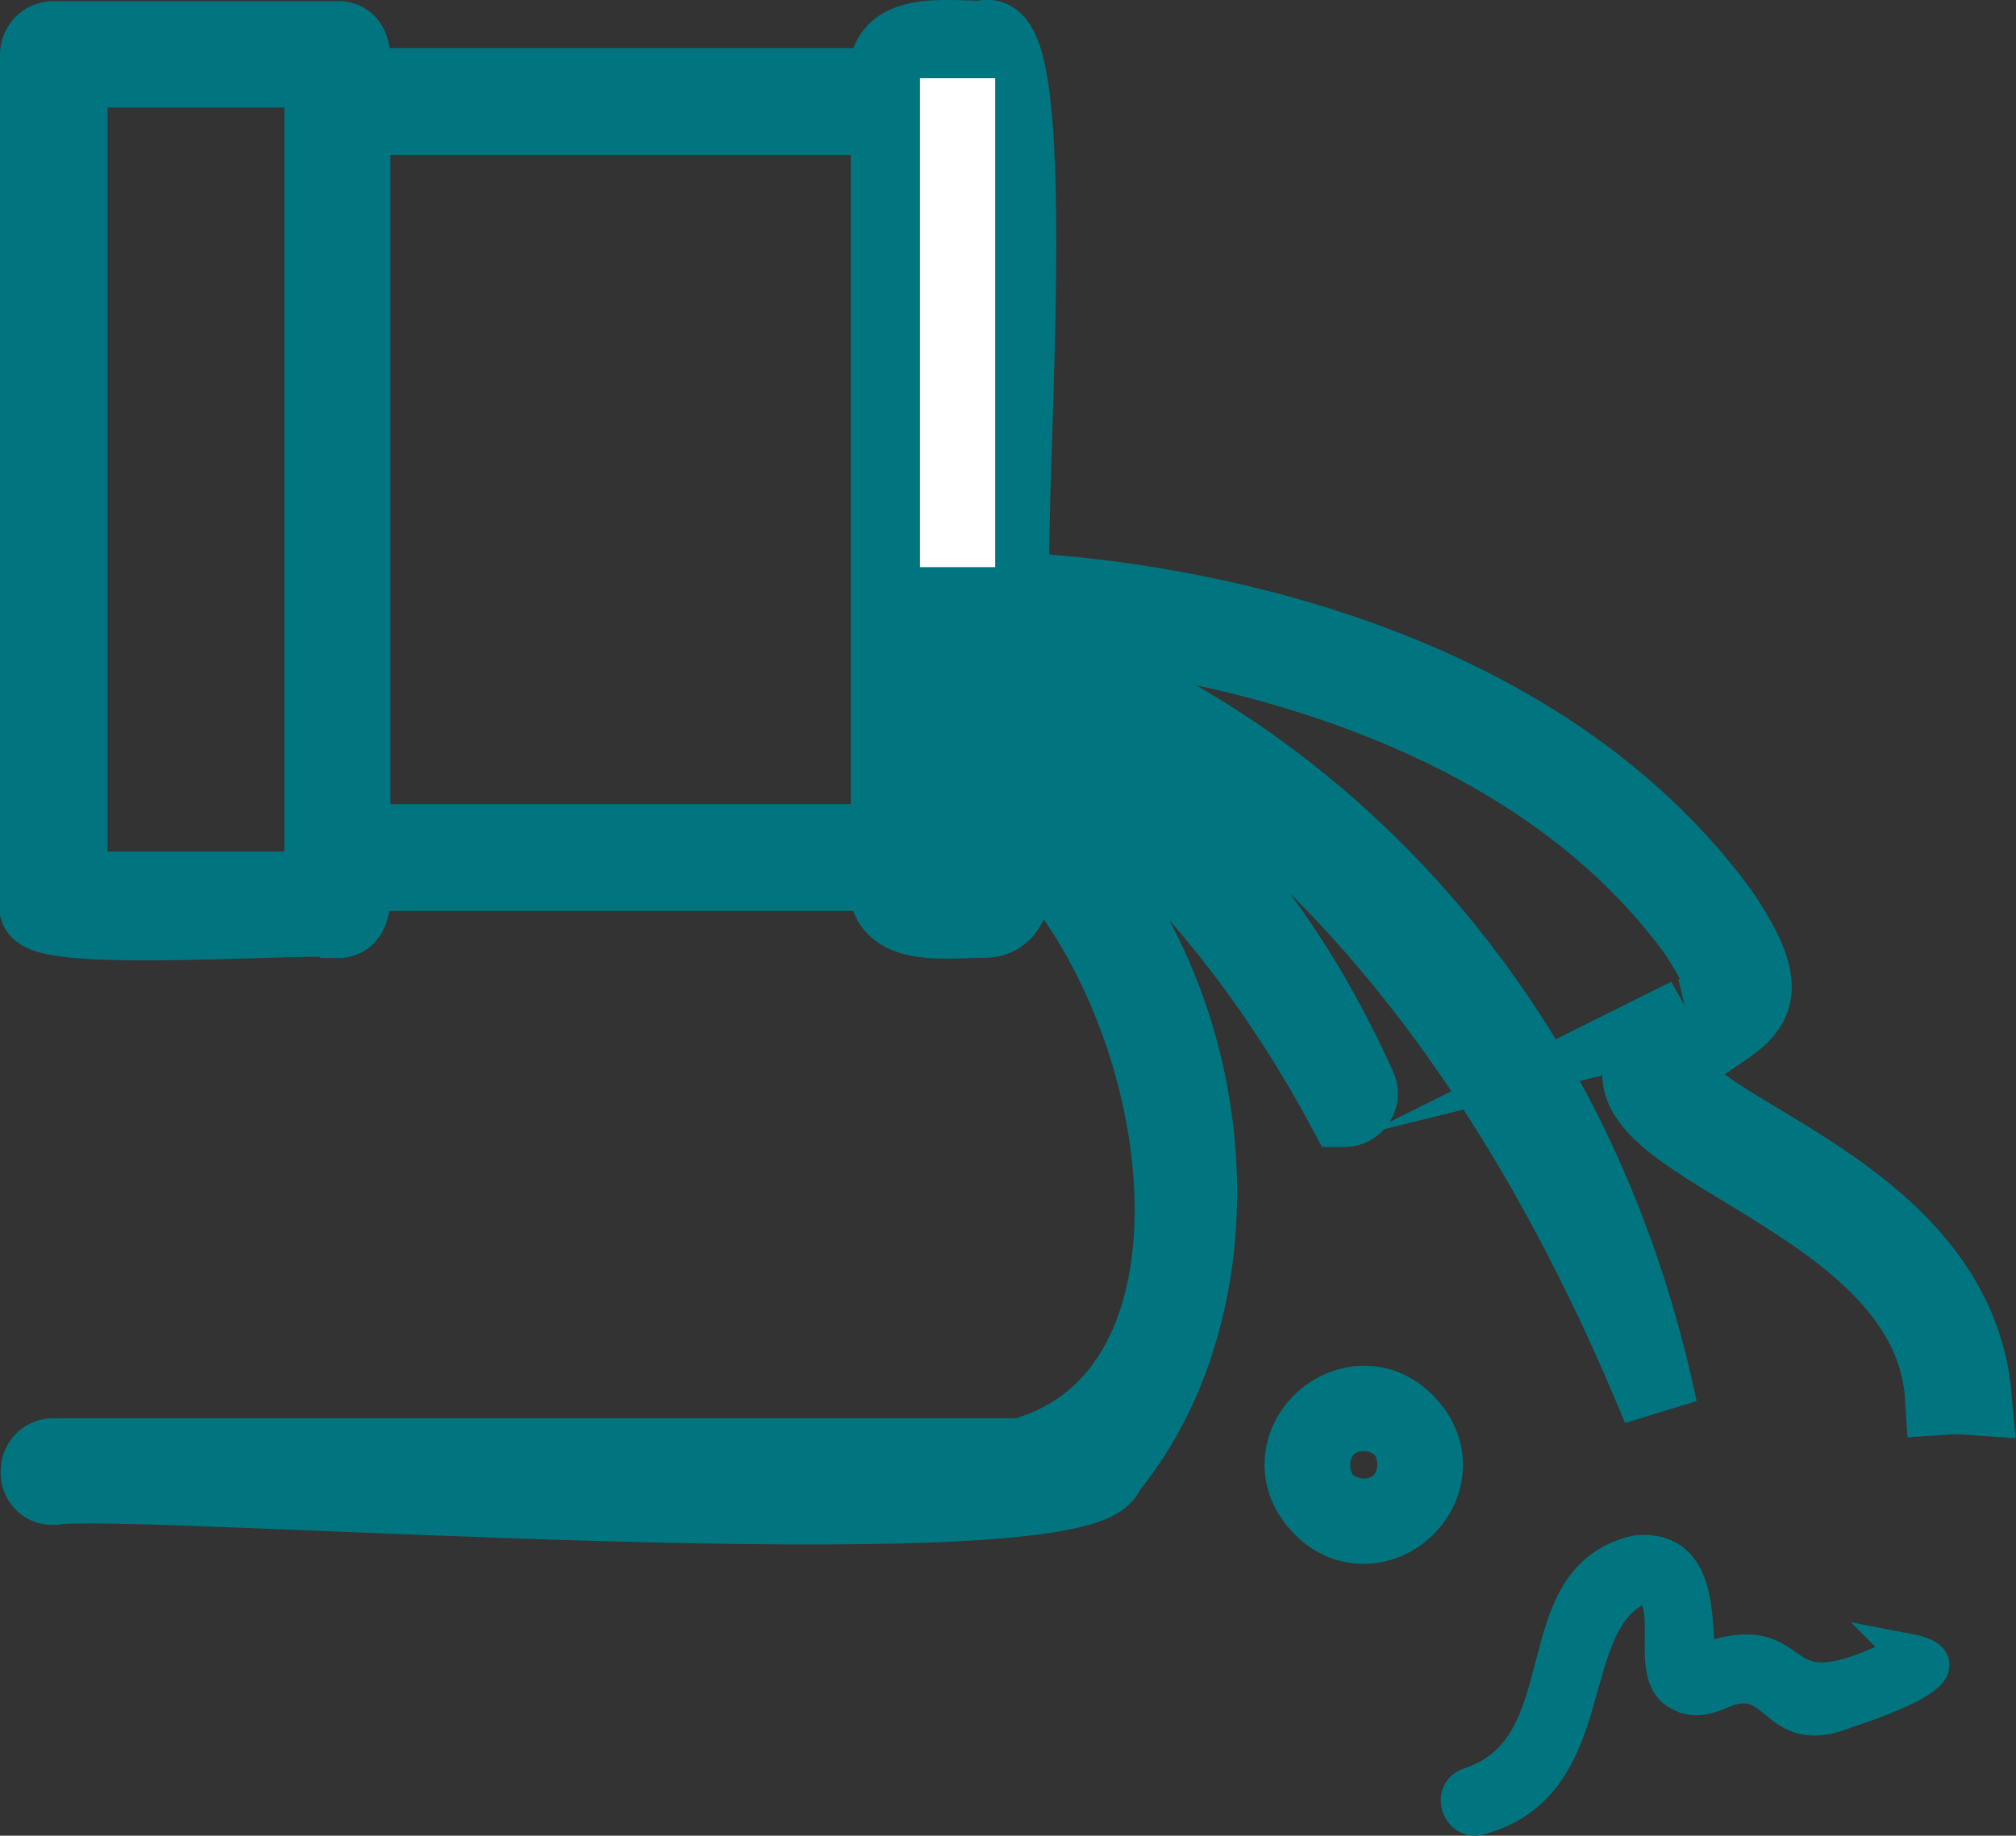
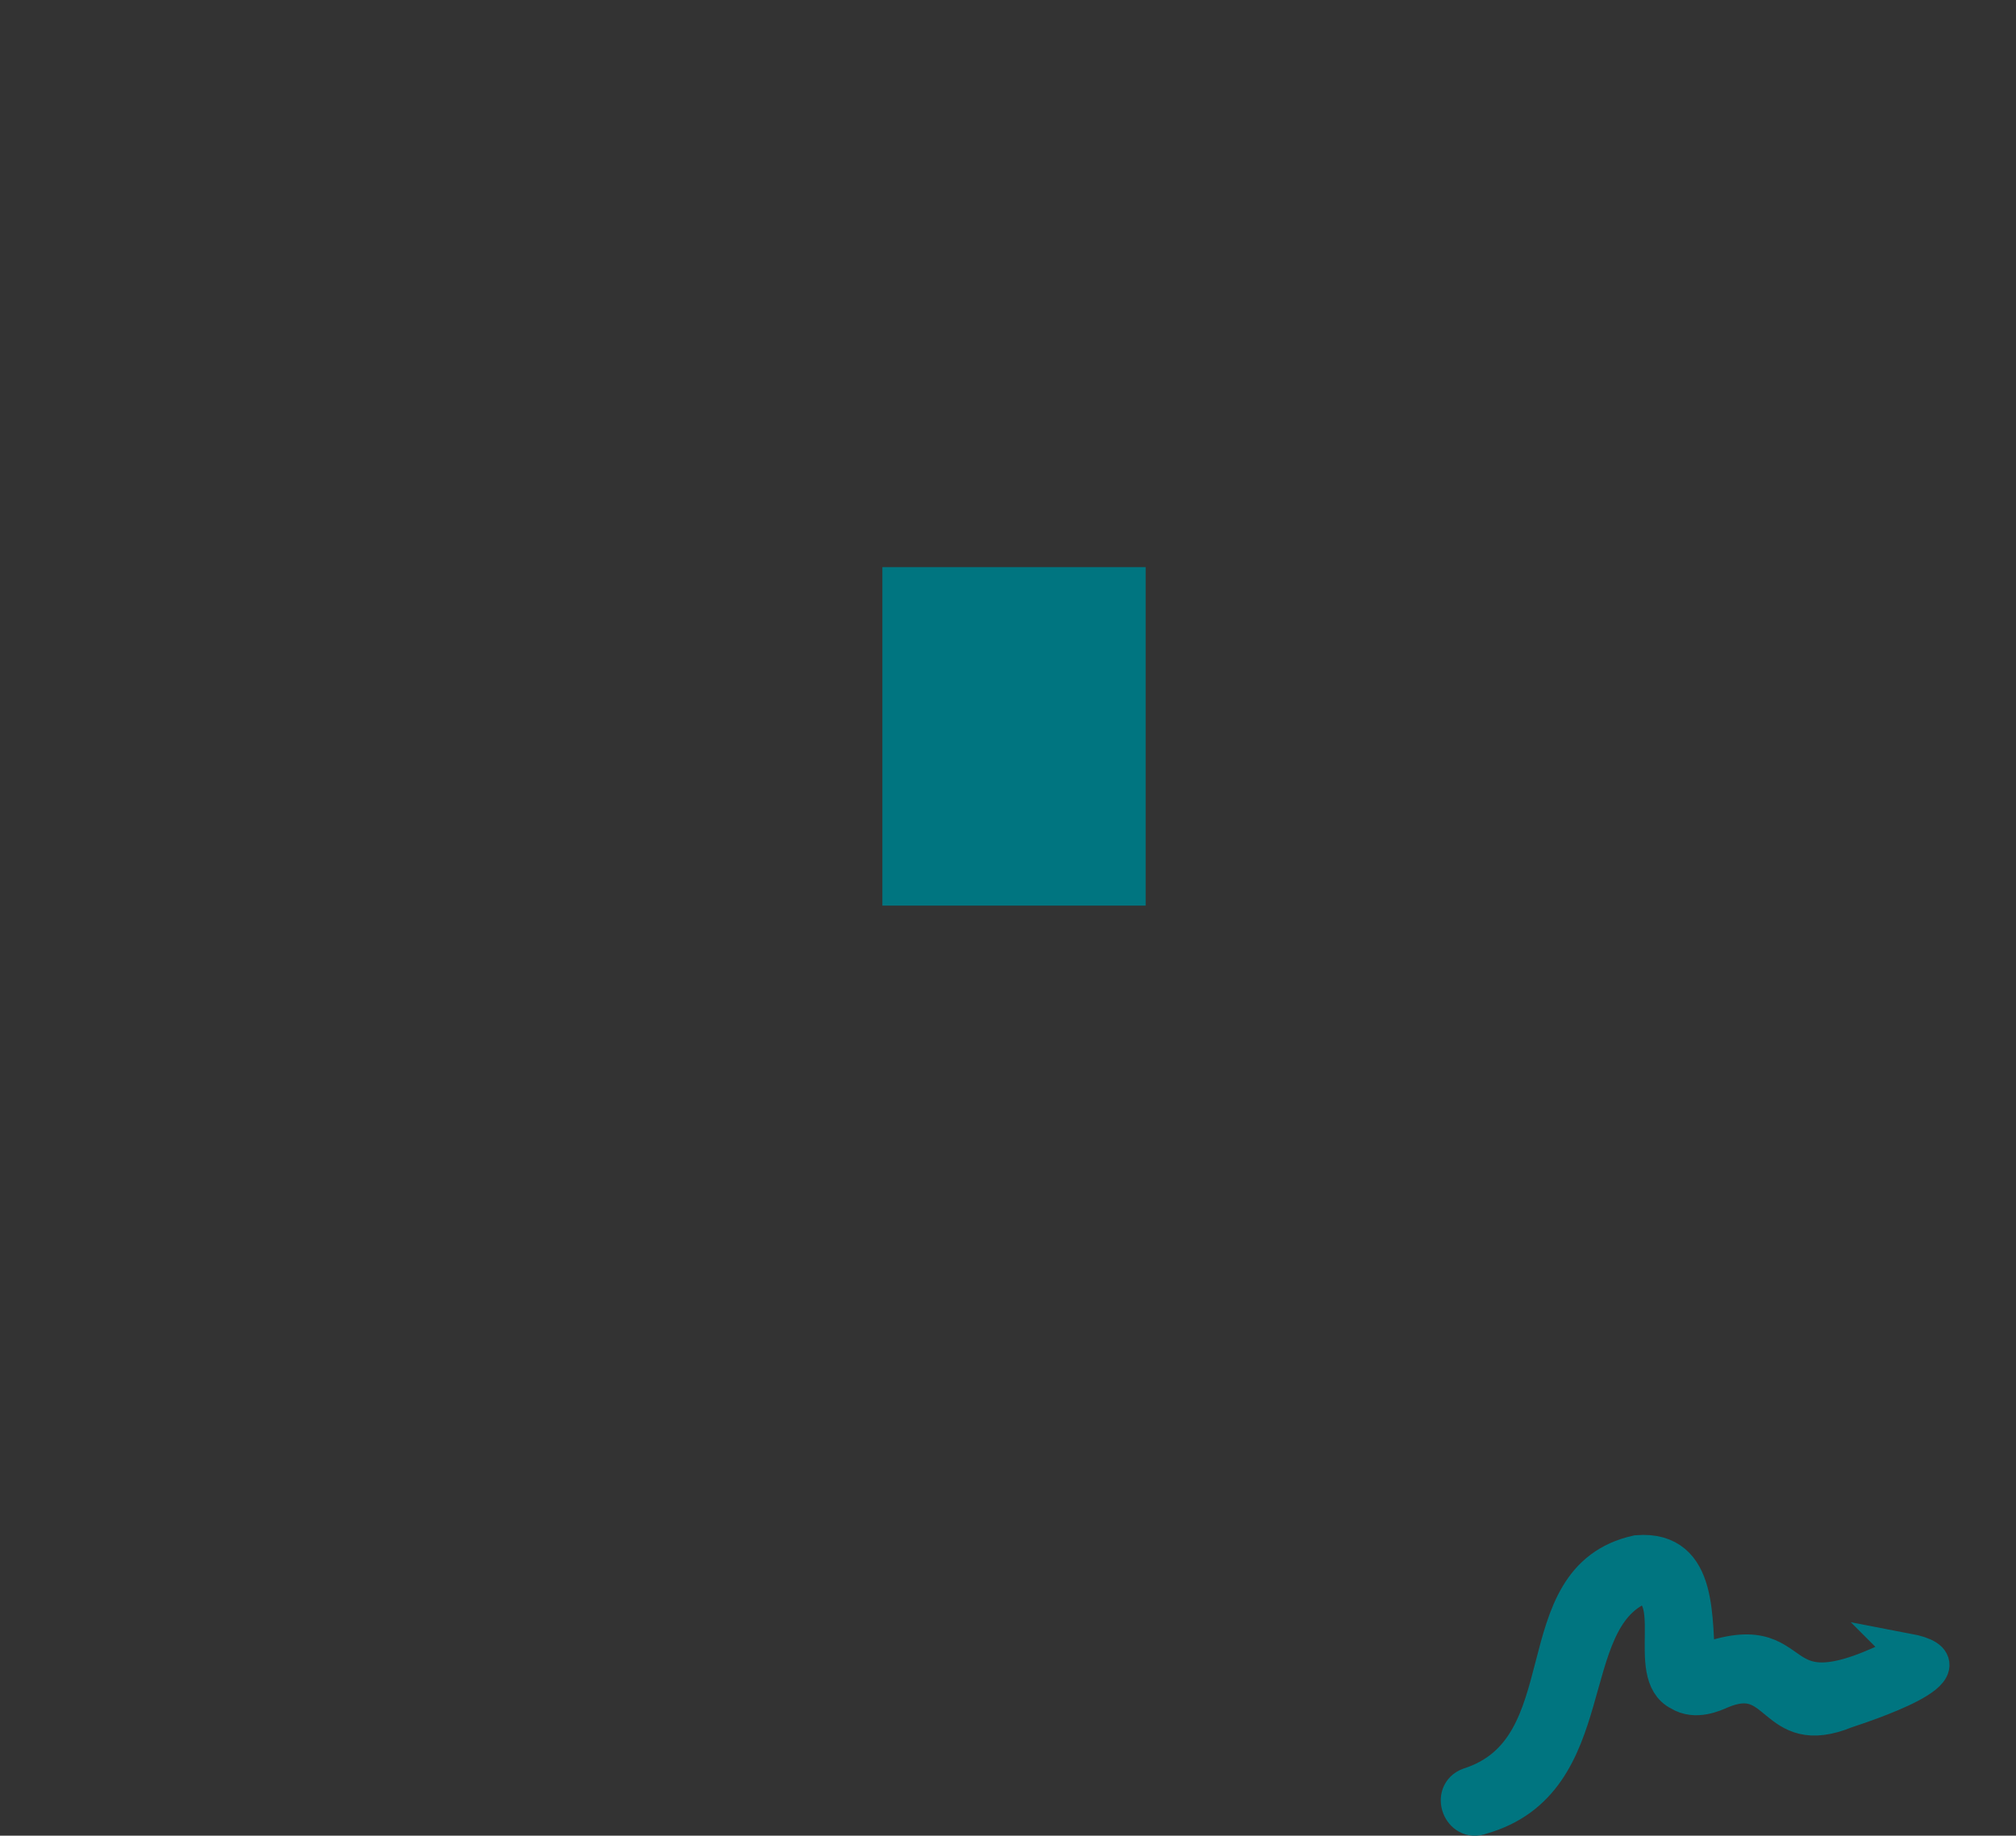
<svg xmlns="http://www.w3.org/2000/svg" id="Layer_2" data-name="Layer 2" viewBox="0 0 53.6 48.81" width="53.6px" height="48.81px">
  <rect x="0" y="0" width="53.6" height="48.81" fill="#333333" stroke="none" />
  <defs>
    <style>
      .cls-1 {
        fill: none;
        stroke-width: 3px;
      }

      .cls-1, .cls-2, .cls-3 {
        stroke: #007580;
        stroke-miterlimit: 10;
      }

      .cls-4, .cls-2, .cls-3 {
        fill: #007580;
      }

      .cls-5 {
        fill: #fff;
      }

      .cls-2 {
        stroke-width: 2px;
      }
    </style>
  </defs>
  <g id="_1" data-name="1">
    <g>
-       <path class="cls-2" d="m44.88,27c-5.04,3.22,6.39,4.12,6.77,10.15.28-.02.57-.01.84.01-.47-5.41-7.46-6.97-8.06-8.7,1.47-1.55,3.36-1.23,1.3-4.24-5.58-7.57-16.47-8.43-18.76-8.53-.37-.52.92-15.41-.84-14.67-.93.01-2.85-.31-2.51,1.26h-14.24c-.05-.33.19-1.29-.42-1.25,0,0-7.54,0-7.54,0-.23,0-.42.19-.42.42v22.61c-.46.89,7.77.22,7.95.42.6.01.38-.9.42-1.26h14.24c-.34,1.56,1.58,1.24,2.51,1.25,1.19.03.77-1.75.84-2.45,4.7,4.2,6.38,15,.19,16.69,0,0-25.73,0-25.73,0-.53,0-.55.85,0,.84,1.8-.35,27.59,1.64,28.03-.46,3.9-4.73,3.17-13.45-2.49-18.16v-.9c1.54.21,5.64,3.6,8.79,9.47.29,0,.51-.32.38-.59-3.33-7.39-7.91-9.36-9.17-9.77v-.88c2.17-.07,10.97,4.01,17.17,19.2-3.34-15.84-16.28-20.35-17.17-20.05v-.87c2.23.12,12.82,1.04,18.08,8.19.79,1.17,1.16,1.95-.18,2.28Zm-36.33-3.36H1.86V1.86h6.7v21.77Zm15.07-1.26h-14.24V3.12h14.24v19.26Zm2.51,1.26h-1.68s0-21.77,0-21.77h1.68v21.77Z" />
-       <path class="cls-1" d="m37.08,38.21c-.97-1.12-2.67.38-1.64,1.48.98,1.12,2.66-.39,1.64-1.48h0Zm-.44,1.16c-.5.46-1.28-.4-.77-.85.51-.46,1.27.4.77.85h0Z" />
      <path class="cls-3" d="m50.71,43.93c-4.04,2.11-2.44-.9-5.59.34-.13-1.11.11-3.09-1.59-2.95-3.06.68-1.36,5.19-4.46,6.18-.51.19-.21.98.3.78,3.26-.92,2.03-5.2,4.25-6.13,1.19.14.09,2.37,1.05,2.84.41.26.91.02,1.07-.05,1.63-.69,1.38,1.31,3.32.52.41-.14,3.59-1.16,1.65-1.53h0Z" />
-       <rect class="cls-5" x="24.46" y="2.08" width="2" height="21" />
      <rect class="cls-4" x="23.46" y="15.08" width="7" height="9" />
    </g>
  </g>
</svg>